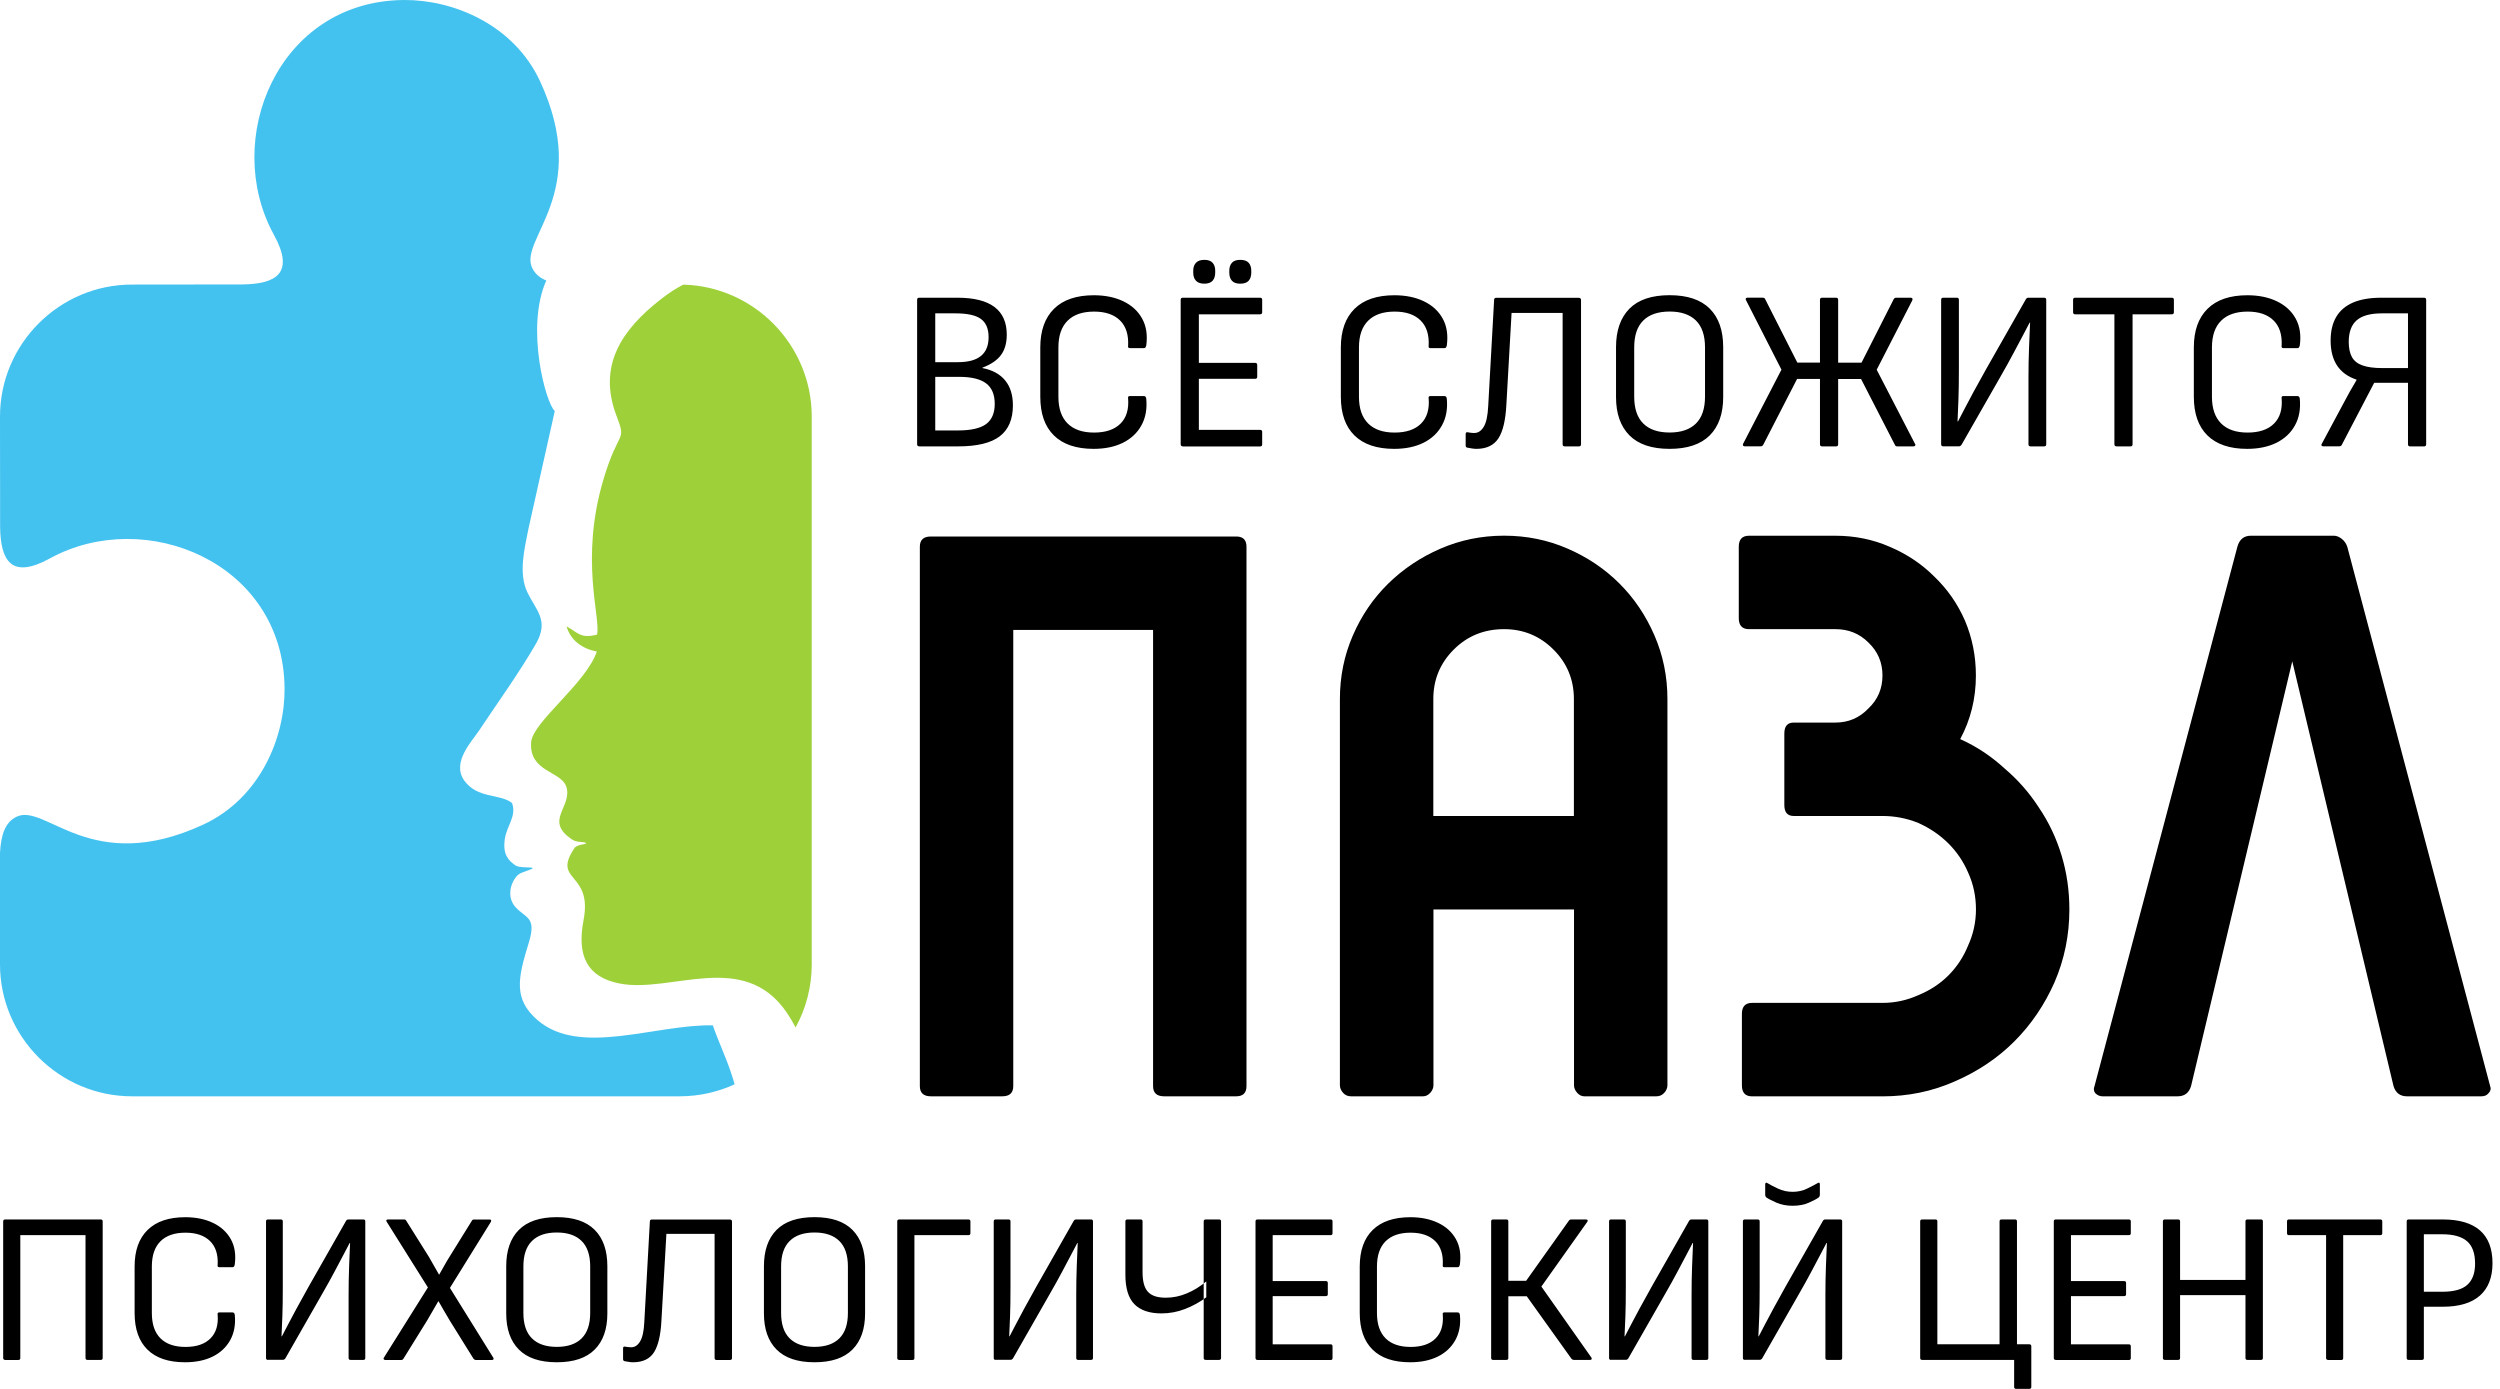
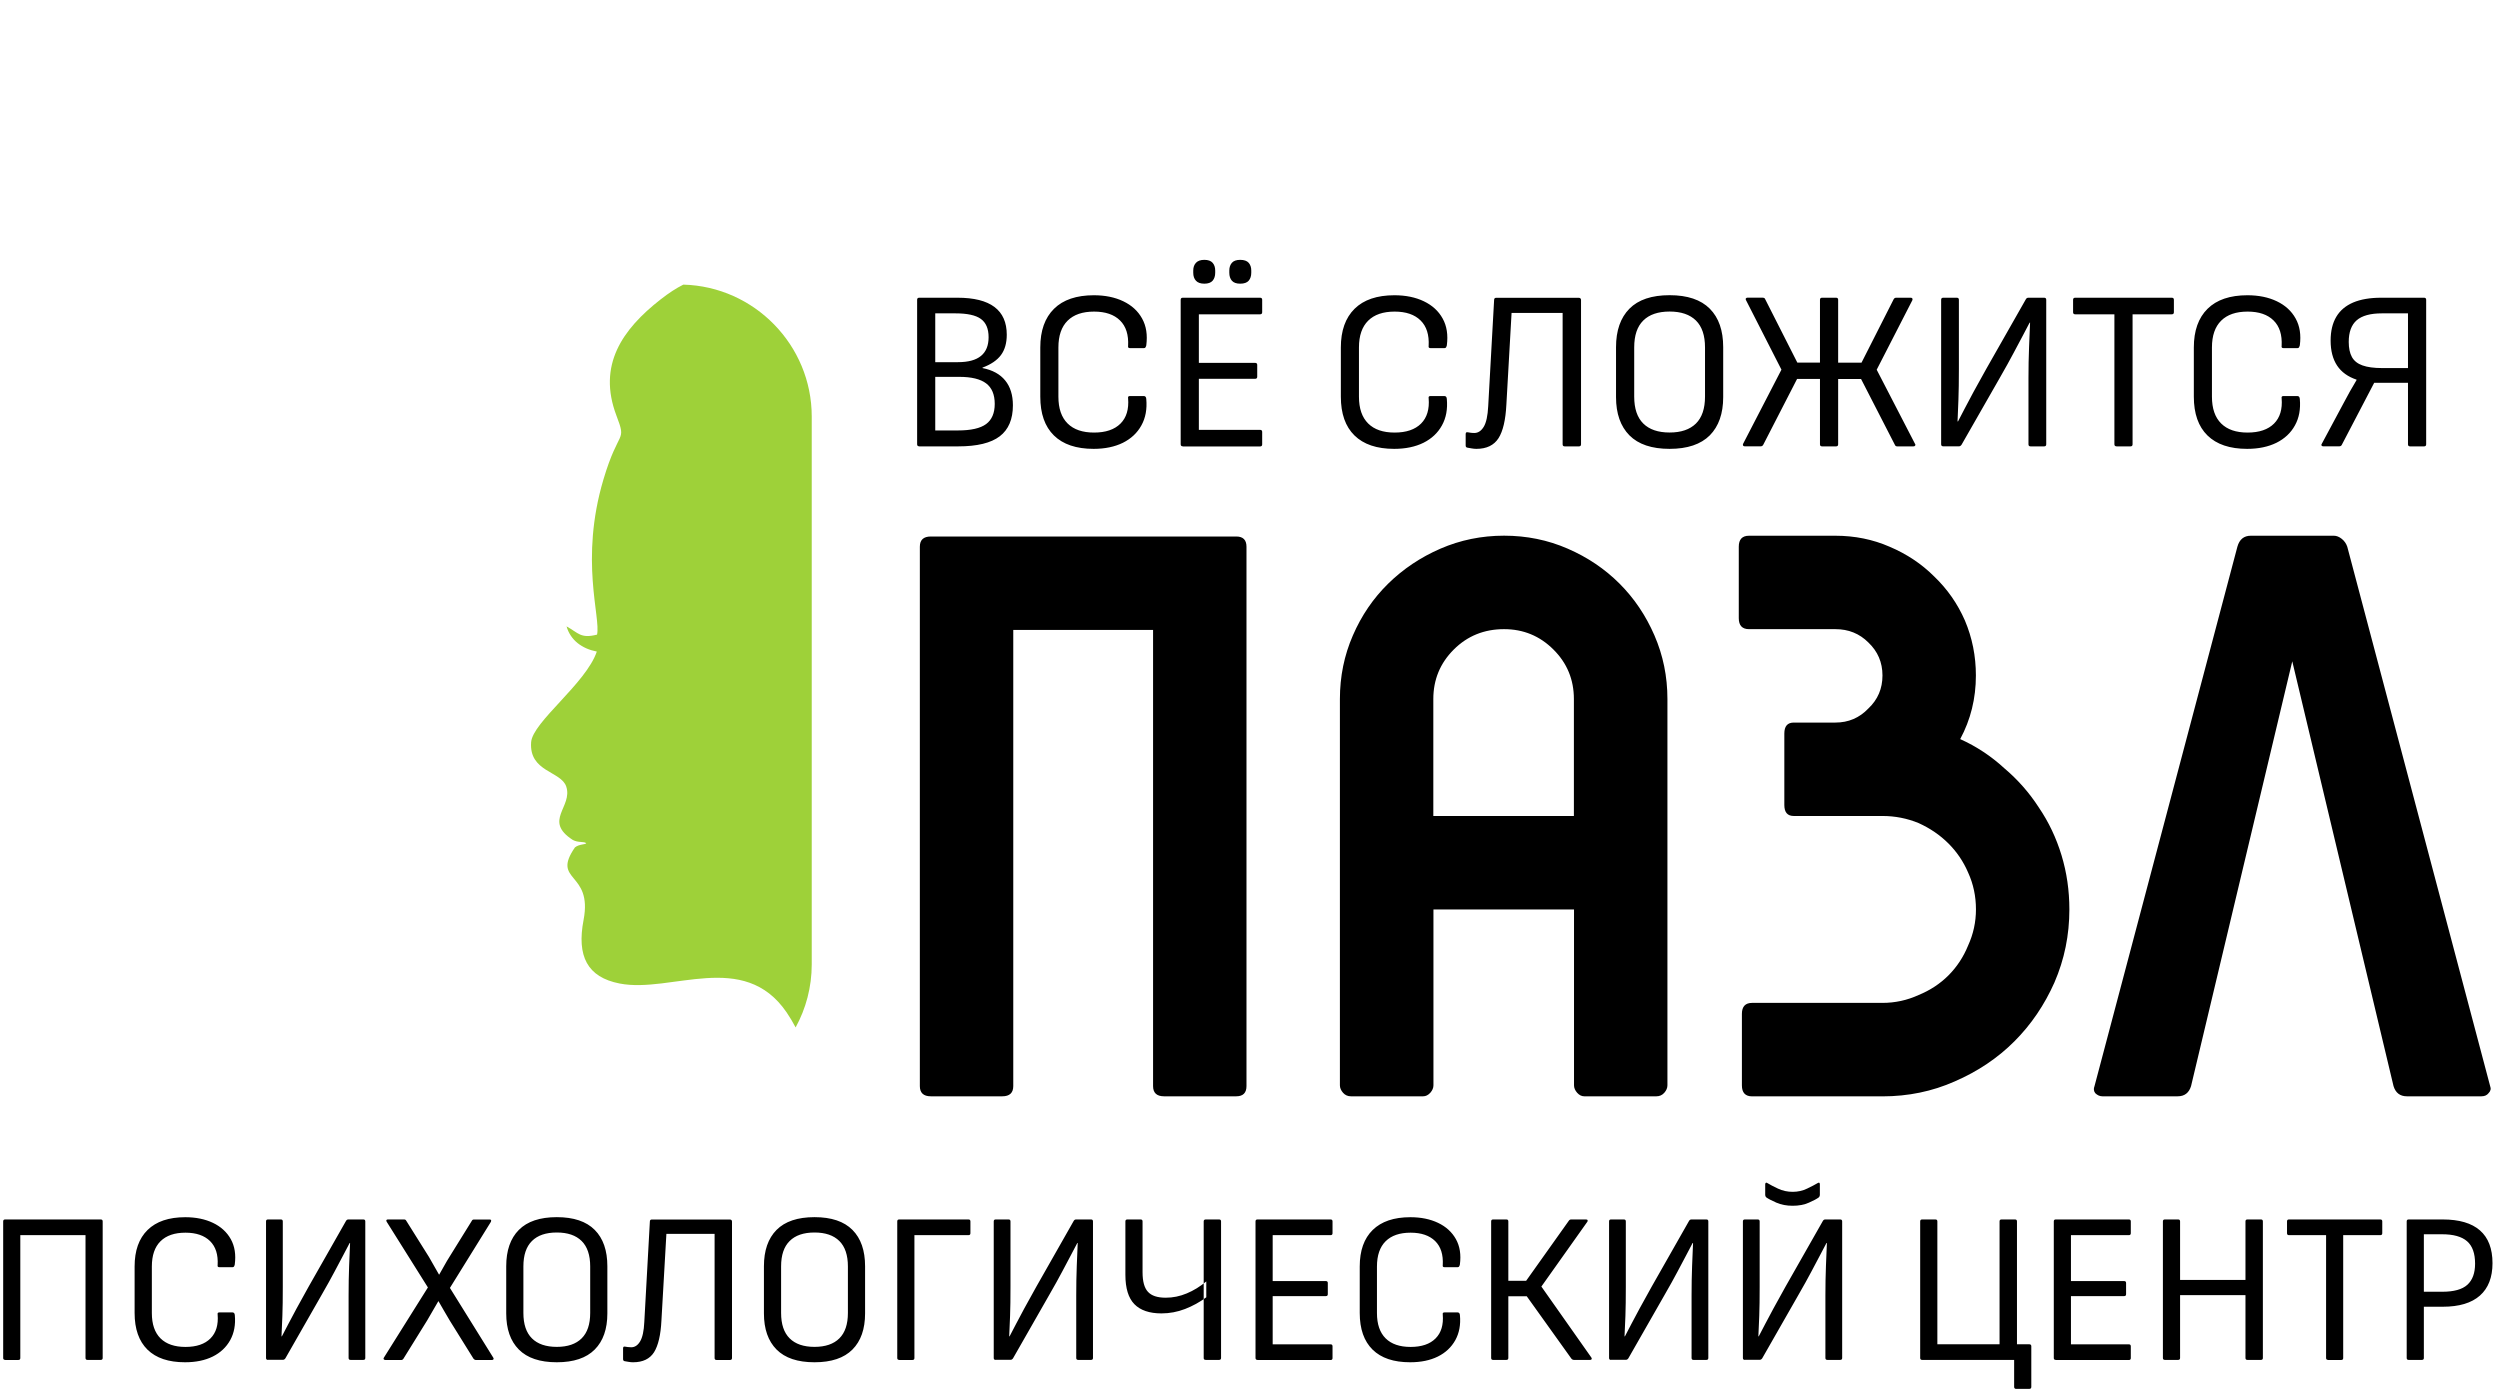
<svg xmlns="http://www.w3.org/2000/svg" width="180" height="100" viewBox="0 0 180 100" fill="none">
  <path fill-rule="evenodd" clip-rule="evenodd" d="M89.012 38.628C89.501 38.628 89.747 38.874 89.747 39.363V78.199C89.747 78.687 89.501 78.934 89.012 78.934H83.811C83.284 78.934 83.021 78.687 83.021 78.199V45.354H72.955V78.199C72.955 78.687 72.692 78.934 72.165 78.934H67.019C66.492 78.934 66.229 78.687 66.229 78.199V39.363C66.229 38.874 66.492 38.628 67.019 38.628H89.012ZM102.464 78.934H97.263C97.038 78.934 96.847 78.849 96.698 78.679C96.55 78.509 96.473 78.33 96.473 78.143V50.33C96.473 48.711 96.783 47.181 97.408 45.749C98.028 44.317 98.878 43.072 99.953 42.019C101.028 40.965 102.282 40.124 103.713 39.503C105.145 38.883 106.671 38.569 108.294 38.569C109.913 38.569 111.442 38.879 112.874 39.503C114.306 40.124 115.551 40.965 116.605 42.019C117.659 43.072 118.5 44.317 119.12 45.749C119.741 47.181 120.055 48.706 120.055 50.33V78.143C120.055 78.33 119.979 78.509 119.83 78.679C119.681 78.849 119.49 78.934 119.265 78.934H114.064C113.877 78.934 113.707 78.849 113.554 78.679C113.405 78.509 113.329 78.33 113.329 78.143V65.481H103.208V78.143C103.208 78.33 103.131 78.509 102.983 78.679C102.825 78.849 102.655 78.934 102.464 78.934ZM113.32 58.751V50.33C113.32 48.936 112.832 47.746 111.85 46.769C110.869 45.788 109.683 45.299 108.29 45.299C106.858 45.299 105.651 45.788 104.669 46.769C103.688 47.751 103.199 48.936 103.199 50.33V58.751H113.32ZM146.79 58.131C147.508 59.184 148.052 60.336 148.43 61.581C148.808 62.826 148.995 64.126 148.995 65.481C148.995 67.33 148.638 69.08 147.92 70.737C147.202 72.356 146.241 73.771 145.035 74.978C143.828 76.185 142.396 77.145 140.739 77.863C139.12 78.581 137.387 78.938 135.538 78.938H126.152C125.664 78.938 125.417 78.674 125.417 78.148V72.998C125.417 72.471 125.664 72.208 126.152 72.208H135.538C136.443 72.208 137.31 72.021 138.139 71.642C138.967 71.303 139.685 70.831 140.289 70.228C140.892 69.624 141.364 68.91 141.704 68.078C142.082 67.249 142.269 66.382 142.269 65.477C142.269 64.534 142.082 63.65 141.704 62.822C141.364 62.031 140.892 61.334 140.289 60.731C139.685 60.128 138.971 59.639 138.139 59.261C137.31 58.921 136.443 58.751 135.538 58.751H129.152C128.697 58.751 128.472 58.488 128.472 57.961V52.815C128.472 52.288 128.697 52.025 129.152 52.025H132.148C133.091 52.025 133.881 51.685 134.523 51.01C135.203 50.368 135.538 49.578 135.538 48.634C135.538 47.691 135.198 46.901 134.523 46.259C133.881 45.617 133.091 45.299 132.148 45.299H125.927C125.438 45.299 125.192 45.035 125.192 44.508V39.363C125.192 38.836 125.438 38.573 125.927 38.573H132.148C133.541 38.573 134.841 38.836 136.048 39.363C137.293 39.89 138.364 40.608 139.269 41.513C140.212 42.418 140.947 43.472 141.474 44.678C142.001 45.923 142.264 47.241 142.264 48.634C142.264 50.291 141.886 51.821 141.134 53.215C142.303 53.742 143.356 54.438 144.3 55.305C145.281 56.134 146.11 57.077 146.79 58.131ZM157.756 78.199C157.607 78.687 157.285 78.934 156.796 78.934H151.37C151.183 78.934 151.013 78.857 150.86 78.709C150.745 78.56 150.728 78.39 150.805 78.199L161.092 39.363C161.24 38.836 161.563 38.573 162.052 38.573H168.043C168.23 38.573 168.421 38.649 168.608 38.798C168.795 38.947 168.927 39.138 169.003 39.363L179.29 78.199C179.366 78.386 179.328 78.556 179.175 78.709C179.061 78.857 178.891 78.934 178.665 78.934H173.295C172.806 78.934 172.483 78.687 172.334 78.199L165.043 47.614L157.756 78.199Z" fill="black" />
  <path fill-rule="evenodd" clip-rule="evenodd" d="M0.37 97.913C0.276 97.913 0.229 97.867 0.229 97.773V87.941C0.229 87.848 0.276 87.801 0.37 87.801H7.253C7.347 87.801 7.393 87.848 7.393 87.941V97.773C7.393 97.867 7.347 97.913 7.253 97.913H6.297C6.204 97.913 6.157 97.867 6.157 97.773V88.931H1.462V97.778C1.462 97.871 1.415 97.918 1.321 97.918H0.37V97.913ZM13.321 98.083C12.135 98.083 11.239 97.782 10.618 97.174C10.002 96.567 9.692 95.687 9.692 94.536V91.187C9.692 90.044 10.002 89.169 10.627 88.557C11.251 87.945 12.152 87.639 13.338 87.639C14.098 87.639 14.765 87.775 15.335 88.047C15.904 88.319 16.333 88.71 16.618 89.22C16.902 89.73 16.996 90.338 16.902 91.051C16.894 91.094 16.877 91.132 16.856 91.175C16.834 91.217 16.8 91.238 16.75 91.238H15.793C15.691 91.238 15.649 91.187 15.67 91.085C15.713 90.333 15.53 89.76 15.122 89.356C14.714 88.957 14.128 88.753 13.355 88.753C12.573 88.753 11.974 88.957 11.557 89.369C11.141 89.781 10.933 90.388 10.933 91.192V94.54C10.933 95.343 11.141 95.951 11.557 96.363C11.974 96.775 12.573 96.979 13.355 96.979C14.145 96.979 14.748 96.775 15.152 96.367C15.56 95.959 15.73 95.385 15.67 94.646C15.649 94.544 15.691 94.493 15.793 94.493H16.737C16.839 94.493 16.898 94.561 16.907 94.693C16.971 95.381 16.856 95.98 16.575 96.49C16.291 97 15.874 97.395 15.318 97.671C14.757 97.948 14.094 98.083 13.321 98.083ZM19.295 97.913C19.201 97.913 19.154 97.867 19.154 97.773V87.941C19.154 87.848 19.201 87.801 19.295 87.801H20.221C20.314 87.801 20.361 87.848 20.361 87.941V92.632C20.361 93.486 20.353 94.191 20.331 94.748C20.31 95.305 20.289 95.793 20.268 96.214H20.297C20.442 95.938 20.595 95.64 20.761 95.326C20.926 95.011 21.122 94.638 21.355 94.208C21.589 93.775 21.878 93.252 22.226 92.632L24.912 87.907C24.954 87.835 25.009 87.801 25.082 87.801H26.161C26.255 87.801 26.301 87.848 26.301 87.941V97.773C26.301 97.867 26.255 97.913 26.161 97.913H25.239C25.145 97.913 25.099 97.867 25.099 97.773V93.265C25.099 92.534 25.111 91.829 25.137 91.149C25.163 90.469 25.188 89.921 25.205 89.496H25.175C25.031 89.772 24.874 90.074 24.704 90.393C24.534 90.712 24.33 91.102 24.087 91.557C23.845 92.016 23.531 92.585 23.14 93.261L20.548 97.799C20.497 97.871 20.442 97.905 20.378 97.905H19.295V97.913ZM27.725 97.913C27.674 97.913 27.64 97.897 27.623 97.858C27.606 97.824 27.614 97.782 27.644 97.743L30.809 92.696L27.844 87.971C27.814 87.92 27.805 87.877 27.822 87.848C27.839 87.818 27.869 87.801 27.924 87.801H29.097C29.169 87.801 29.22 87.831 29.25 87.894L30.886 90.503C31.001 90.707 31.119 90.92 31.247 91.136C31.375 91.353 31.498 91.566 31.608 91.769H31.625C31.748 91.553 31.872 91.336 31.995 91.115C32.118 90.894 32.245 90.673 32.382 90.461L33.971 87.899C34 87.835 34.051 87.805 34.124 87.805H35.267C35.318 87.805 35.347 87.822 35.36 87.852C35.368 87.882 35.364 87.924 35.343 87.975L32.394 92.73L35.513 97.748C35.543 97.79 35.551 97.829 35.534 97.862C35.517 97.897 35.483 97.918 35.432 97.918H34.26C34.196 97.918 34.141 97.888 34.09 97.824L32.39 95.092C32.258 94.854 32.118 94.621 31.974 94.383C31.829 94.145 31.697 93.915 31.574 93.69H31.557C31.425 93.915 31.29 94.145 31.158 94.378C31.026 94.612 30.89 94.837 30.758 95.067L29.046 97.829C29.004 97.892 28.948 97.922 28.876 97.922H27.725V97.913ZM40.089 98.083C38.874 98.083 37.965 97.778 37.357 97.166C36.749 96.554 36.448 95.687 36.448 94.565V91.17C36.448 90.04 36.749 89.165 37.357 88.553C37.965 87.941 38.874 87.635 40.089 87.635C41.304 87.635 42.214 87.941 42.821 88.553C43.429 89.165 43.73 90.036 43.73 91.17V94.565C43.73 95.687 43.429 96.554 42.821 97.166C42.214 97.778 41.304 98.083 40.089 98.083ZM40.089 96.975C40.871 96.975 41.47 96.77 41.878 96.363C42.29 95.955 42.494 95.347 42.494 94.531V91.183C42.494 90.372 42.29 89.76 41.878 89.352C41.466 88.944 40.871 88.74 40.089 88.74C39.307 88.74 38.708 88.944 38.3 89.352C37.888 89.76 37.684 90.367 37.684 91.183V94.531C37.684 95.343 37.888 95.955 38.3 96.363C38.708 96.77 39.307 96.975 40.089 96.975ZM45.583 98.083C45.481 98.083 45.371 98.075 45.26 98.054C45.145 98.032 45.056 98.016 44.984 98.007C44.903 97.999 44.861 97.943 44.861 97.854V97.081C44.861 96.979 44.907 96.936 45.001 96.957C45.052 96.966 45.12 96.979 45.201 96.987C45.281 96.996 45.366 97.004 45.447 97.004C45.706 97.004 45.919 96.864 46.089 96.579C46.259 96.295 46.361 95.832 46.39 95.181L46.79 87.958C46.79 87.856 46.837 87.805 46.93 87.805H52.564C52.658 87.814 52.704 87.869 52.704 87.958V97.778C52.704 97.871 52.658 97.918 52.564 97.918H51.591C51.498 97.918 51.451 97.871 51.451 97.778V88.838H47.98L47.623 95.075C47.572 96.116 47.393 96.877 47.091 97.361C46.785 97.841 46.284 98.083 45.583 98.083ZM58.644 98.083C57.429 98.083 56.52 97.778 55.912 97.166C55.305 96.554 55.003 95.687 55.003 94.565V91.17C55.003 90.04 55.305 89.165 55.912 88.553C56.52 87.941 57.429 87.635 58.644 87.635C59.86 87.635 60.769 87.941 61.377 88.553C61.984 89.165 62.286 90.036 62.286 91.17V94.565C62.286 95.687 61.984 96.554 61.377 97.166C60.769 97.778 59.86 98.083 58.644 98.083ZM58.644 96.975C59.426 96.975 60.025 96.77 60.433 96.363C60.845 95.955 61.049 95.347 61.049 94.531V91.183C61.049 90.372 60.845 89.76 60.433 89.352C60.021 88.944 59.426 88.74 58.644 88.74C57.863 88.74 57.264 88.944 56.856 89.352C56.443 89.76 56.239 90.367 56.239 91.183V94.531C56.239 95.343 56.443 95.955 56.856 96.363C57.264 96.77 57.863 96.975 58.644 96.975ZM64.742 97.913C64.648 97.913 64.602 97.867 64.602 97.773V87.941C64.602 87.848 64.648 87.801 64.742 87.801H69.73C69.823 87.801 69.87 87.848 69.87 87.941V88.791C69.87 88.884 69.823 88.931 69.73 88.931H65.838V97.778C65.838 97.871 65.791 97.918 65.698 97.918H64.742V97.913ZM71.689 97.913C71.595 97.913 71.549 97.867 71.549 97.773V87.941C71.549 87.848 71.595 87.801 71.689 87.801H72.615C72.709 87.801 72.755 87.848 72.755 87.941V92.632C72.755 93.486 72.747 94.191 72.725 94.748C72.704 95.305 72.683 95.793 72.662 96.214H72.692C72.836 95.938 72.989 95.64 73.155 95.326C73.32 95.011 73.516 94.638 73.749 94.208C73.983 93.775 74.272 93.252 74.621 92.632L77.306 87.907C77.348 87.835 77.404 87.801 77.476 87.801H78.555C78.649 87.801 78.695 87.848 78.695 87.941V97.773C78.695 97.867 78.649 97.913 78.555 97.913H77.629C77.535 97.913 77.489 97.867 77.489 97.773V93.265C77.489 92.534 77.501 91.829 77.527 91.149C77.552 90.469 77.578 89.921 77.595 89.496H77.565C77.421 89.772 77.263 90.074 77.094 90.393C76.924 90.712 76.72 91.102 76.477 91.557C76.235 92.016 75.921 92.585 75.53 93.261L72.938 97.799C72.887 97.871 72.832 97.905 72.768 97.905H71.689V97.913ZM83.624 94.565C82.762 94.565 82.112 94.344 81.678 93.903C81.245 93.461 81.028 92.755 81.028 91.787V87.941C81.028 87.848 81.075 87.801 81.168 87.801H82.124C82.218 87.801 82.264 87.848 82.264 87.941V91.6C82.264 92.258 82.392 92.73 82.651 93.01C82.91 93.295 83.335 93.435 83.934 93.435C84.448 93.435 84.954 93.333 85.447 93.125C85.94 92.921 86.407 92.632 86.853 92.262V93.405C86.382 93.754 85.872 94.034 85.324 94.247C84.776 94.459 84.21 94.565 83.624 94.565ZM86.819 97.913H87.775C87.869 97.913 87.916 97.867 87.916 97.773V87.941C87.916 87.848 87.869 87.801 87.775 87.801H86.819C86.717 87.801 86.666 87.848 86.666 87.941V97.773C86.662 97.867 86.713 97.913 86.819 97.913ZM90.537 97.913C90.444 97.913 90.397 97.867 90.397 97.773V87.941C90.397 87.848 90.444 87.801 90.537 87.801H95.802C95.895 87.801 95.942 87.848 95.942 87.941V88.791C95.942 88.884 95.895 88.931 95.802 88.931H91.633V92.237H95.462C95.555 92.237 95.602 92.284 95.602 92.377V93.18C95.602 93.274 95.555 93.32 95.462 93.32H91.633V96.792H95.802C95.895 96.792 95.942 96.838 95.942 96.932V97.782C95.942 97.875 95.895 97.922 95.802 97.922H90.537V97.913ZM101.529 98.083C100.344 98.083 99.447 97.782 98.827 97.174C98.211 96.567 97.901 95.687 97.901 94.536V91.187C97.901 90.044 98.211 89.169 98.835 88.557C99.46 87.945 100.361 87.639 101.546 87.639C102.307 87.639 102.974 87.775 103.543 88.047C104.113 88.319 104.542 88.71 104.827 89.22C105.111 89.73 105.205 90.338 105.111 91.051C105.103 91.094 105.086 91.132 105.064 91.175C105.043 91.217 105.009 91.238 104.958 91.238H104.002C103.9 91.238 103.858 91.187 103.879 91.085C103.921 90.333 103.739 89.76 103.331 89.356C102.923 88.957 102.337 88.753 101.563 88.753C100.782 88.753 100.182 88.957 99.766 89.369C99.35 89.781 99.141 90.388 99.141 91.192V94.54C99.141 95.343 99.35 95.951 99.766 96.363C100.182 96.775 100.782 96.979 101.563 96.979C102.354 96.979 102.957 96.775 103.361 96.367C103.769 95.959 103.938 95.385 103.879 94.646C103.858 94.544 103.9 94.493 104.002 94.493H104.945C105.047 94.493 105.107 94.561 105.115 94.693C105.179 95.381 105.064 95.98 104.784 96.49C104.499 97 104.083 97.395 103.526 97.671C102.965 97.948 102.303 98.083 101.529 98.083ZM107.503 97.913C107.41 97.913 107.363 97.867 107.363 97.773V87.941C107.363 87.848 107.41 87.801 107.503 87.801H108.459C108.553 87.801 108.6 87.848 108.6 87.941V92.216H109.883L112.955 87.894C112.997 87.831 113.053 87.801 113.125 87.801H114.191C114.255 87.801 114.293 87.818 114.306 87.856C114.323 87.89 114.314 87.933 114.285 87.971L110.979 92.632L114.578 97.743C114.608 97.786 114.616 97.824 114.599 97.858C114.582 97.892 114.548 97.913 114.497 97.913H113.324C113.252 97.913 113.193 97.884 113.138 97.82L109.925 93.329H108.6V97.773C108.6 97.867 108.553 97.913 108.459 97.913H107.503ZM115.993 97.913C115.899 97.913 115.853 97.867 115.853 97.773V87.941C115.853 87.848 115.899 87.801 115.993 87.801H116.919C117.013 87.801 117.059 87.848 117.059 87.941V92.632C117.059 93.486 117.051 94.191 117.03 94.748C117.008 95.305 116.987 95.793 116.966 96.214H116.996C117.14 95.938 117.293 95.64 117.459 95.326C117.624 95.011 117.82 94.638 118.054 94.208C118.287 93.775 118.576 93.252 118.925 92.632L121.61 87.907C121.652 87.835 121.708 87.801 121.78 87.801H122.859C122.953 87.801 122.999 87.848 122.999 87.941V97.773C122.999 97.867 122.953 97.913 122.859 97.913H121.933C121.839 97.913 121.793 97.867 121.793 97.773V93.265C121.793 92.534 121.805 91.829 121.831 91.149C121.856 90.469 121.882 89.921 121.899 89.496H121.869C121.725 89.772 121.567 90.074 121.398 90.393C121.228 90.712 121.024 91.102 120.781 91.557C120.539 92.016 120.225 92.585 119.834 93.261L117.242 97.799C117.191 97.871 117.136 97.905 117.072 97.905H115.993V97.913ZM125.63 97.913C125.536 97.913 125.489 97.867 125.489 97.773V87.941C125.489 87.848 125.536 87.801 125.63 87.801H126.556C126.649 87.801 126.696 87.848 126.696 87.941V92.632C126.696 93.486 126.687 94.191 126.666 94.748C126.645 95.305 126.624 95.793 126.603 96.214H126.632C126.777 95.938 126.93 95.64 127.095 95.326C127.261 95.011 127.457 94.638 127.69 94.208C127.924 93.775 128.213 93.252 128.561 92.632L131.247 87.907C131.289 87.835 131.344 87.801 131.417 87.801H132.496C132.589 87.801 132.636 87.848 132.636 87.941V97.773C132.636 97.867 132.589 97.913 132.496 97.913H131.57C131.476 97.913 131.429 97.867 131.429 97.773V93.265C131.429 92.534 131.442 91.829 131.468 91.149C131.493 90.469 131.514 89.921 131.536 89.496H131.506C131.361 89.772 131.204 90.074 131.034 90.393C130.864 90.712 130.66 91.102 130.418 91.557C130.176 92.016 129.861 92.585 129.471 93.261L126.879 97.799C126.828 97.871 126.772 97.905 126.709 97.905H125.63V97.913ZM129.071 86.815C128.629 86.815 128.238 86.739 127.898 86.59C127.559 86.441 127.316 86.314 127.172 86.212C127.121 86.161 127.095 86.106 127.095 86.042V85.269C127.095 85.218 127.112 85.179 127.142 85.162C127.172 85.141 127.21 85.145 127.248 85.179C127.435 85.294 127.69 85.426 128.013 85.579C128.336 85.732 128.689 85.812 129.071 85.812C129.441 85.812 129.789 85.736 130.112 85.579C130.435 85.426 130.69 85.29 130.877 85.179C130.928 85.15 130.966 85.141 130.992 85.162C131.017 85.184 131.03 85.218 131.03 85.269V86.042C131.03 86.106 131.004 86.161 130.953 86.212C130.818 86.314 130.584 86.441 130.244 86.59C129.904 86.743 129.513 86.815 129.071 86.815ZM145.158 100C145.115 100 145.081 99.987 145.056 99.962C145.03 99.936 145.018 99.902 145.018 99.859V97.913H138.393C138.3 97.913 138.253 97.867 138.253 97.773V87.941C138.253 87.848 138.3 87.801 138.393 87.801H139.349C139.443 87.801 139.49 87.848 139.49 87.941V96.787H143.968V87.941C143.968 87.848 144.015 87.801 144.108 87.801H145.081C145.175 87.801 145.222 87.848 145.222 87.941V96.787H146.101C146.203 96.787 146.254 96.834 146.254 96.928V99.859C146.254 99.953 146.203 100 146.101 100H145.158ZM148.013 97.913C147.92 97.913 147.873 97.867 147.873 97.773V87.941C147.873 87.848 147.92 87.801 148.013 87.801H153.278C153.371 87.801 153.418 87.848 153.418 87.941V88.791C153.418 88.884 153.371 88.931 153.278 88.931H149.109V92.237H152.938C153.031 92.237 153.078 92.284 153.078 92.377V93.18C153.078 93.274 153.031 93.32 152.938 93.32H149.109V96.792H153.278C153.371 96.792 153.418 96.838 153.418 96.932V97.782C153.418 97.875 153.371 97.922 153.278 97.922H148.013V97.913ZM155.869 97.913C155.776 97.913 155.729 97.867 155.729 97.773V87.941C155.729 87.848 155.776 87.801 155.869 87.801H156.825C156.919 87.801 156.966 87.848 156.966 87.941V92.156H161.674V87.941C161.674 87.848 161.72 87.801 161.814 87.801H162.787C162.88 87.801 162.927 87.848 162.927 87.941V97.773C162.927 97.867 162.88 97.913 162.787 97.913H161.814C161.72 97.913 161.674 97.867 161.674 97.773V93.248H156.966V97.773C156.966 97.867 156.919 97.913 156.825 97.913H155.869ZM167.618 97.913C167.524 97.913 167.478 97.867 167.478 97.773V88.931H164.805C164.712 88.931 164.665 88.884 164.665 88.791V87.941C164.665 87.848 164.712 87.801 164.805 87.801H171.382C171.476 87.801 171.523 87.848 171.523 87.941V88.791C171.523 88.884 171.476 88.931 171.382 88.931H168.71V97.778C168.71 97.871 168.663 97.918 168.57 97.918H167.618V97.913ZM173.422 97.913C173.329 97.913 173.282 97.867 173.282 97.773V87.941C173.282 87.848 173.329 87.801 173.422 87.801H175.878C177.063 87.801 177.956 88.064 178.555 88.587C179.158 89.114 179.46 89.9 179.46 90.949C179.46 91.969 179.158 92.747 178.555 93.282C177.951 93.817 177.059 94.085 175.878 94.085H174.518V97.773C174.518 97.867 174.471 97.913 174.378 97.913H173.422ZM174.518 93.006H175.844C176.677 93.006 177.28 92.84 177.65 92.504C178.019 92.169 178.206 91.663 178.206 90.983C178.206 90.244 178.015 89.704 177.628 89.369C177.242 89.033 176.643 88.867 175.831 88.867H174.518V93.006Z" fill="black" />
  <path fill-rule="evenodd" clip-rule="evenodd" d="M66.182 32.135C66.084 32.135 66.033 32.084 66.033 31.986V21.585C66.033 21.487 66.084 21.436 66.182 21.436H68.944C71.306 21.436 72.487 22.324 72.487 24.1C72.487 24.7 72.347 25.188 72.071 25.562C71.795 25.936 71.349 26.242 70.741 26.467V26.501C71.459 26.641 72.003 26.939 72.373 27.393C72.743 27.844 72.929 28.443 72.929 29.182C72.929 30.185 72.615 30.929 71.982 31.413C71.349 31.897 70.355 32.139 68.991 32.139H66.182V32.135ZM67.342 30.992H68.974C69.908 30.992 70.584 30.839 71 30.533C71.412 30.227 71.621 29.743 71.621 29.08C71.621 28.405 71.412 27.912 71 27.602C70.588 27.291 69.942 27.134 69.071 27.134H67.338V30.992H67.342ZM67.342 26.076H68.974C69.713 26.076 70.265 25.927 70.631 25.626C70.996 25.328 71.179 24.878 71.179 24.279C71.179 23.667 70.992 23.229 70.622 22.962C70.253 22.694 69.641 22.562 68.791 22.562H67.338V26.076H67.342ZM78.742 32.318C77.489 32.318 76.537 31.995 75.882 31.353C75.228 30.712 74.901 29.781 74.901 28.562V25.018C74.901 23.807 75.232 22.881 75.891 22.231C76.549 21.581 77.506 21.258 78.759 21.258C79.566 21.258 80.272 21.402 80.875 21.691C81.478 21.98 81.933 22.392 82.23 22.932C82.532 23.472 82.63 24.117 82.532 24.869C82.519 24.912 82.507 24.954 82.481 25.001C82.46 25.044 82.422 25.065 82.366 25.065H81.355C81.245 25.065 81.202 25.01 81.223 24.904C81.266 24.109 81.075 23.497 80.641 23.072C80.212 22.647 79.588 22.435 78.772 22.435C77.943 22.435 77.31 22.651 76.868 23.089C76.426 23.527 76.205 24.168 76.205 25.018V28.562C76.205 29.412 76.426 30.053 76.868 30.491C77.31 30.929 77.943 31.145 78.772 31.145C79.609 31.145 80.246 30.928 80.675 30.499C81.104 30.07 81.287 29.463 81.223 28.677C81.202 28.566 81.245 28.515 81.355 28.515H82.354C82.464 28.515 82.524 28.587 82.532 28.728C82.596 29.458 82.481 30.091 82.179 30.631C81.882 31.171 81.436 31.587 80.85 31.88C80.263 32.169 79.558 32.318 78.742 32.318ZM85.158 32.135C85.06 32.135 85.009 32.084 85.009 31.986V21.585C85.009 21.487 85.06 21.436 85.158 21.436H90.728C90.826 21.436 90.877 21.487 90.877 21.585V22.482C90.877 22.579 90.826 22.63 90.728 22.63H86.318V26.127H90.371C90.469 26.127 90.52 26.178 90.52 26.276V27.126C90.52 27.223 90.469 27.274 90.371 27.274H86.318V30.95H90.728C90.826 30.95 90.877 31.001 90.877 31.099V31.995C90.877 32.093 90.826 32.144 90.728 32.144H85.158V32.135ZM86.713 20.425C86.441 20.425 86.237 20.353 86.11 20.213C85.978 20.072 85.914 19.881 85.914 19.639V19.478C85.914 19.248 85.978 19.065 86.11 18.921C86.242 18.781 86.441 18.709 86.713 18.709C86.985 18.709 87.185 18.781 87.308 18.921C87.431 19.061 87.495 19.248 87.495 19.478V19.639C87.495 19.877 87.431 20.068 87.308 20.213C87.185 20.353 86.985 20.425 86.713 20.425ZM89.292 20.425C89.02 20.425 88.821 20.353 88.697 20.213C88.574 20.072 88.51 19.881 88.51 19.639V19.478C88.51 19.248 88.574 19.065 88.697 18.921C88.821 18.781 89.02 18.709 89.292 18.709C89.577 18.709 89.781 18.781 89.904 18.921C90.027 19.061 90.091 19.248 90.091 19.478V19.639C90.091 19.877 90.027 20.068 89.904 20.213C89.781 20.353 89.577 20.425 89.292 20.425ZM100.382 32.318C99.129 32.318 98.177 31.995 97.522 31.353C96.868 30.712 96.541 29.781 96.541 28.562V25.018C96.541 23.807 96.872 22.881 97.531 22.231C98.19 21.581 99.146 21.258 100.399 21.258C101.206 21.258 101.912 21.402 102.515 21.691C103.118 21.98 103.573 22.392 103.87 22.932C104.172 23.472 104.27 24.117 104.172 24.869C104.159 24.912 104.147 24.954 104.121 25.001C104.1 25.044 104.062 25.065 104.006 25.065H102.995C102.885 25.065 102.842 25.01 102.863 24.904C102.906 24.109 102.715 23.497 102.281 23.072C101.852 22.647 101.228 22.435 100.412 22.435C99.583 22.435 98.95 22.651 98.508 23.089C98.066 23.527 97.845 24.168 97.845 25.018V28.562C97.845 29.412 98.066 30.053 98.508 30.491C98.95 30.929 99.583 31.145 100.412 31.145C101.249 31.145 101.886 30.928 102.315 30.499C102.744 30.07 102.927 29.463 102.863 28.677C102.842 28.566 102.885 28.515 102.995 28.515H103.994C104.104 28.515 104.164 28.587 104.172 28.728C104.236 29.458 104.121 30.091 103.819 30.631C103.522 31.171 103.076 31.587 102.49 31.88C101.903 32.169 101.202 32.318 100.382 32.318ZM106.297 32.318C106.186 32.318 106.071 32.305 105.952 32.284C105.833 32.263 105.736 32.246 105.659 32.233C105.57 32.22 105.528 32.169 105.528 32.072V31.256C105.528 31.145 105.579 31.103 105.676 31.124C105.732 31.137 105.799 31.145 105.889 31.158C105.974 31.171 106.063 31.175 106.152 31.175C106.424 31.175 106.649 31.026 106.832 30.725C107.01 30.427 107.117 29.934 107.151 29.246L107.576 21.602C107.576 21.492 107.627 21.441 107.724 21.441H113.686C113.783 21.453 113.834 21.504 113.834 21.602V31.991C113.834 32.089 113.783 32.139 113.686 32.139H112.657C112.56 32.139 112.509 32.089 112.509 31.991V22.533H108.833L108.459 29.131C108.404 30.232 108.217 31.039 107.894 31.549C107.567 32.059 107.036 32.318 106.297 32.318ZM120.212 32.318C118.929 32.318 117.964 31.995 117.318 31.345C116.677 30.695 116.354 29.781 116.354 28.592V24.997C116.354 23.799 116.677 22.877 117.318 22.227C117.96 21.577 118.925 21.254 120.212 21.254C121.495 21.254 122.46 21.577 123.106 22.227C123.751 22.877 124.07 23.799 124.07 24.997V28.592C124.07 29.777 123.747 30.695 123.106 31.345C122.46 31.991 121.495 32.318 120.212 32.318ZM120.212 31.141C121.041 31.141 121.669 30.924 122.107 30.495C122.54 30.066 122.761 29.42 122.761 28.558V25.014C122.761 24.156 122.545 23.51 122.107 23.076C121.669 22.647 121.041 22.431 120.212 22.431C119.383 22.431 118.75 22.647 118.317 23.076C117.879 23.506 117.663 24.151 117.663 25.014V28.558C117.663 29.416 117.879 30.062 118.317 30.495C118.75 30.924 119.383 31.141 120.212 31.141ZM125.617 32.135C125.561 32.135 125.523 32.114 125.502 32.08C125.481 32.046 125.481 31.999 125.502 31.957L128.264 26.616L125.714 21.615C125.68 21.56 125.68 21.517 125.706 21.483C125.731 21.449 125.77 21.432 125.812 21.432H126.908C126.951 21.432 126.989 21.441 127.023 21.458C127.057 21.475 127.078 21.5 127.087 21.53L129.407 26.106H131.038V21.585C131.038 21.487 131.089 21.436 131.187 21.436H132.198C132.296 21.436 132.347 21.487 132.347 21.585V26.11H134.03L136.35 21.534C136.371 21.5 136.396 21.479 136.422 21.462C136.447 21.445 136.486 21.436 136.528 21.436H137.573C137.629 21.436 137.667 21.453 137.688 21.487C137.709 21.521 137.709 21.564 137.688 21.619L135.122 26.62L137.883 31.961C137.917 32.004 137.917 32.046 137.892 32.084C137.867 32.123 137.824 32.139 137.769 32.139H136.592C136.515 32.139 136.46 32.101 136.43 32.025L133.996 27.287H132.347V31.991C132.347 32.089 132.296 32.139 132.198 32.139H131.187C131.089 32.139 131.038 32.089 131.038 31.991V27.283H129.39L126.955 32.02C126.913 32.097 126.853 32.135 126.777 32.135H125.617ZM139.91 32.135C139.813 32.135 139.762 32.084 139.762 31.986V21.585C139.762 21.487 139.813 21.436 139.91 21.436H140.892C140.989 21.436 141.04 21.487 141.04 21.585V26.552C141.04 27.457 141.028 28.201 141.006 28.791C140.985 29.378 140.964 29.896 140.943 30.342H140.977C141.13 30.049 141.291 29.735 141.465 29.403C141.64 29.072 141.848 28.677 142.094 28.218C142.341 27.759 142.647 27.206 143.016 26.552L145.859 21.551C145.901 21.475 145.961 21.436 146.037 21.436H147.18C147.278 21.436 147.329 21.487 147.329 21.585V31.991C147.329 32.089 147.278 32.139 147.18 32.139H146.199C146.101 32.139 146.05 32.089 146.05 31.991V27.219C146.05 26.446 146.063 25.698 146.093 24.98C146.118 24.262 146.144 23.68 146.165 23.234H146.131C145.978 23.527 145.812 23.846 145.634 24.181C145.455 24.517 145.234 24.929 144.979 25.413C144.724 25.898 144.389 26.501 143.977 27.219L141.232 32.02C141.176 32.097 141.117 32.135 141.053 32.135H139.91ZM152.385 32.135C152.288 32.135 152.237 32.084 152.237 31.986V22.63H149.411C149.313 22.63 149.262 22.579 149.262 22.482V21.585C149.262 21.487 149.313 21.436 149.411 21.436H156.371C156.469 21.436 156.52 21.487 156.52 21.585V22.482C156.52 22.579 156.469 22.63 156.371 22.63H153.545V31.991C153.545 32.089 153.494 32.139 153.396 32.139H152.385V32.135ZM161.797 32.318C160.543 32.318 159.592 31.995 158.937 31.353C158.283 30.712 157.956 29.781 157.956 28.562V25.018C157.956 23.807 158.287 22.881 158.946 22.231C159.604 21.581 160.56 21.258 161.814 21.258C162.621 21.258 163.326 21.402 163.93 21.691C164.533 21.98 164.988 22.392 165.285 22.932C165.587 23.472 165.685 24.117 165.587 24.869C165.574 24.912 165.561 24.954 165.536 25.001C165.51 25.048 165.476 25.065 165.421 25.065H164.41C164.299 25.065 164.257 25.01 164.278 24.904C164.321 24.109 164.129 23.497 163.696 23.072C163.267 22.647 162.642 22.435 161.826 22.435C160.998 22.435 160.365 22.651 159.923 23.089C159.481 23.527 159.26 24.168 159.26 25.018V28.562C159.26 29.412 159.481 30.053 159.923 30.491C160.365 30.929 160.998 31.145 161.826 31.145C162.664 31.145 163.301 30.928 163.73 30.499C164.159 30.07 164.342 29.463 164.278 28.677C164.257 28.566 164.299 28.515 164.41 28.515H165.408C165.519 28.515 165.578 28.587 165.587 28.728C165.651 29.458 165.536 30.091 165.234 30.631C164.937 31.171 164.491 31.587 163.904 31.88C163.314 32.169 162.613 32.318 161.797 32.318ZM167.265 32.135C167.21 32.135 167.172 32.114 167.15 32.08C167.129 32.042 167.133 31.999 167.167 31.957L168.752 29C168.893 28.728 169.041 28.456 169.194 28.184C169.347 27.912 169.504 27.64 169.67 27.368V27.334C169.05 27.126 168.582 26.79 168.272 26.323C167.962 25.855 167.805 25.256 167.805 24.525C167.805 23.837 167.941 23.268 168.213 22.809C168.485 22.35 168.893 22.01 169.428 21.78C169.968 21.551 170.639 21.436 171.446 21.436H174.535C174.633 21.436 174.684 21.487 174.684 21.585V31.991C174.684 32.089 174.633 32.139 174.535 32.139H173.524C173.426 32.139 173.375 32.089 173.375 31.991V27.563H170.941L168.604 32.038C168.57 32.101 168.51 32.135 168.425 32.135H167.265ZM171.514 26.501H173.375V22.562H171.497C170.669 22.562 170.065 22.728 169.683 23.059C169.3 23.391 169.109 23.913 169.109 24.619C169.109 25.065 169.186 25.426 169.339 25.707C169.492 25.983 169.747 26.187 170.099 26.31C170.452 26.437 170.924 26.501 171.514 26.501Z" fill="black" />
-   <path fill-rule="evenodd" clip-rule="evenodd" d="M52.891 78.071C51.689 78.623 50.346 78.934 48.948 78.934H9.501C4.274 78.934 0 74.659 0 69.433V61.411C0.068 60.153 0.348 59.201 1.207 58.798C3.284 57.82 6.573 63.106 14.633 59.371C18.734 57.472 20.518 53.1 20.489 49.56C20.412 40.485 10.44 36.444 3.586 40.208C0.82 41.73 0.034 40.383 0.008 37.914L0 29.99C0 24.763 4.274 20.489 9.501 20.489L17.425 20.48C19.894 20.455 21.241 19.669 19.72 16.903C15.955 10.049 19.996 0.077 29.076 0C32.615 -0.029 36.987 1.755 38.887 5.855C42.621 13.92 37.336 17.204 38.313 19.282C38.521 19.72 38.87 20.009 39.333 20.196C37.807 23.608 39.316 29.085 39.945 29.59L38.05 38.063C37.765 39.495 37.315 41.283 37.973 42.652C38.602 43.956 39.558 44.678 38.577 46.369C37.315 48.541 35.887 50.504 34.506 52.581C33.971 53.385 32.5 54.893 33.422 56.193C34.366 57.519 35.946 57.119 36.864 57.812C37.217 58.776 36.477 59.439 36.342 60.442C36.197 61.5 36.579 61.942 37.106 62.303C37.425 62.52 38.236 62.401 38.364 62.503C38.317 62.617 37.514 62.775 37.276 63.008C36.762 63.518 36.452 64.581 37.119 65.316C37.854 66.123 38.649 66.008 38.075 67.865C37.297 70.397 36.928 71.923 38.712 73.457C41.767 76.082 47.138 73.754 51.323 73.822C51.723 74.995 52.267 76.1 52.679 77.37C52.768 77.638 52.836 77.871 52.891 78.071Z" fill="#43C2F0" />
  <path fill-rule="evenodd" clip-rule="evenodd" d="M49.199 20.493C54.311 20.629 58.445 24.848 58.445 29.989V69.437C58.445 71.077 58.024 72.623 57.285 73.975C57.081 73.588 56.864 73.227 56.639 72.895C53.542 68.362 48.315 71.54 44.614 70.813C42.282 70.359 41.517 68.838 42.018 66.233C42.69 62.723 39.669 63.522 41.394 61.015C41.687 60.773 42.137 60.816 42.21 60.714C42.061 60.565 41.636 60.692 41.241 60.476C39.087 59.086 41.262 58.1 40.769 56.63C40.391 55.508 38.084 55.589 38.241 53.439C38.352 51.978 42.197 49.207 42.97 46.913C41.904 46.705 41.079 46.101 40.791 45.099C41.653 45.57 41.793 45.995 42.987 45.693C43.268 44.461 41.725 40.323 43.446 34.527C44.559 30.779 45.141 31.922 44.381 29.917C43.004 26.284 44.819 23.705 47.551 21.568C48.175 21.079 48.681 20.756 49.199 20.493Z" fill="#9ED139" />
</svg>